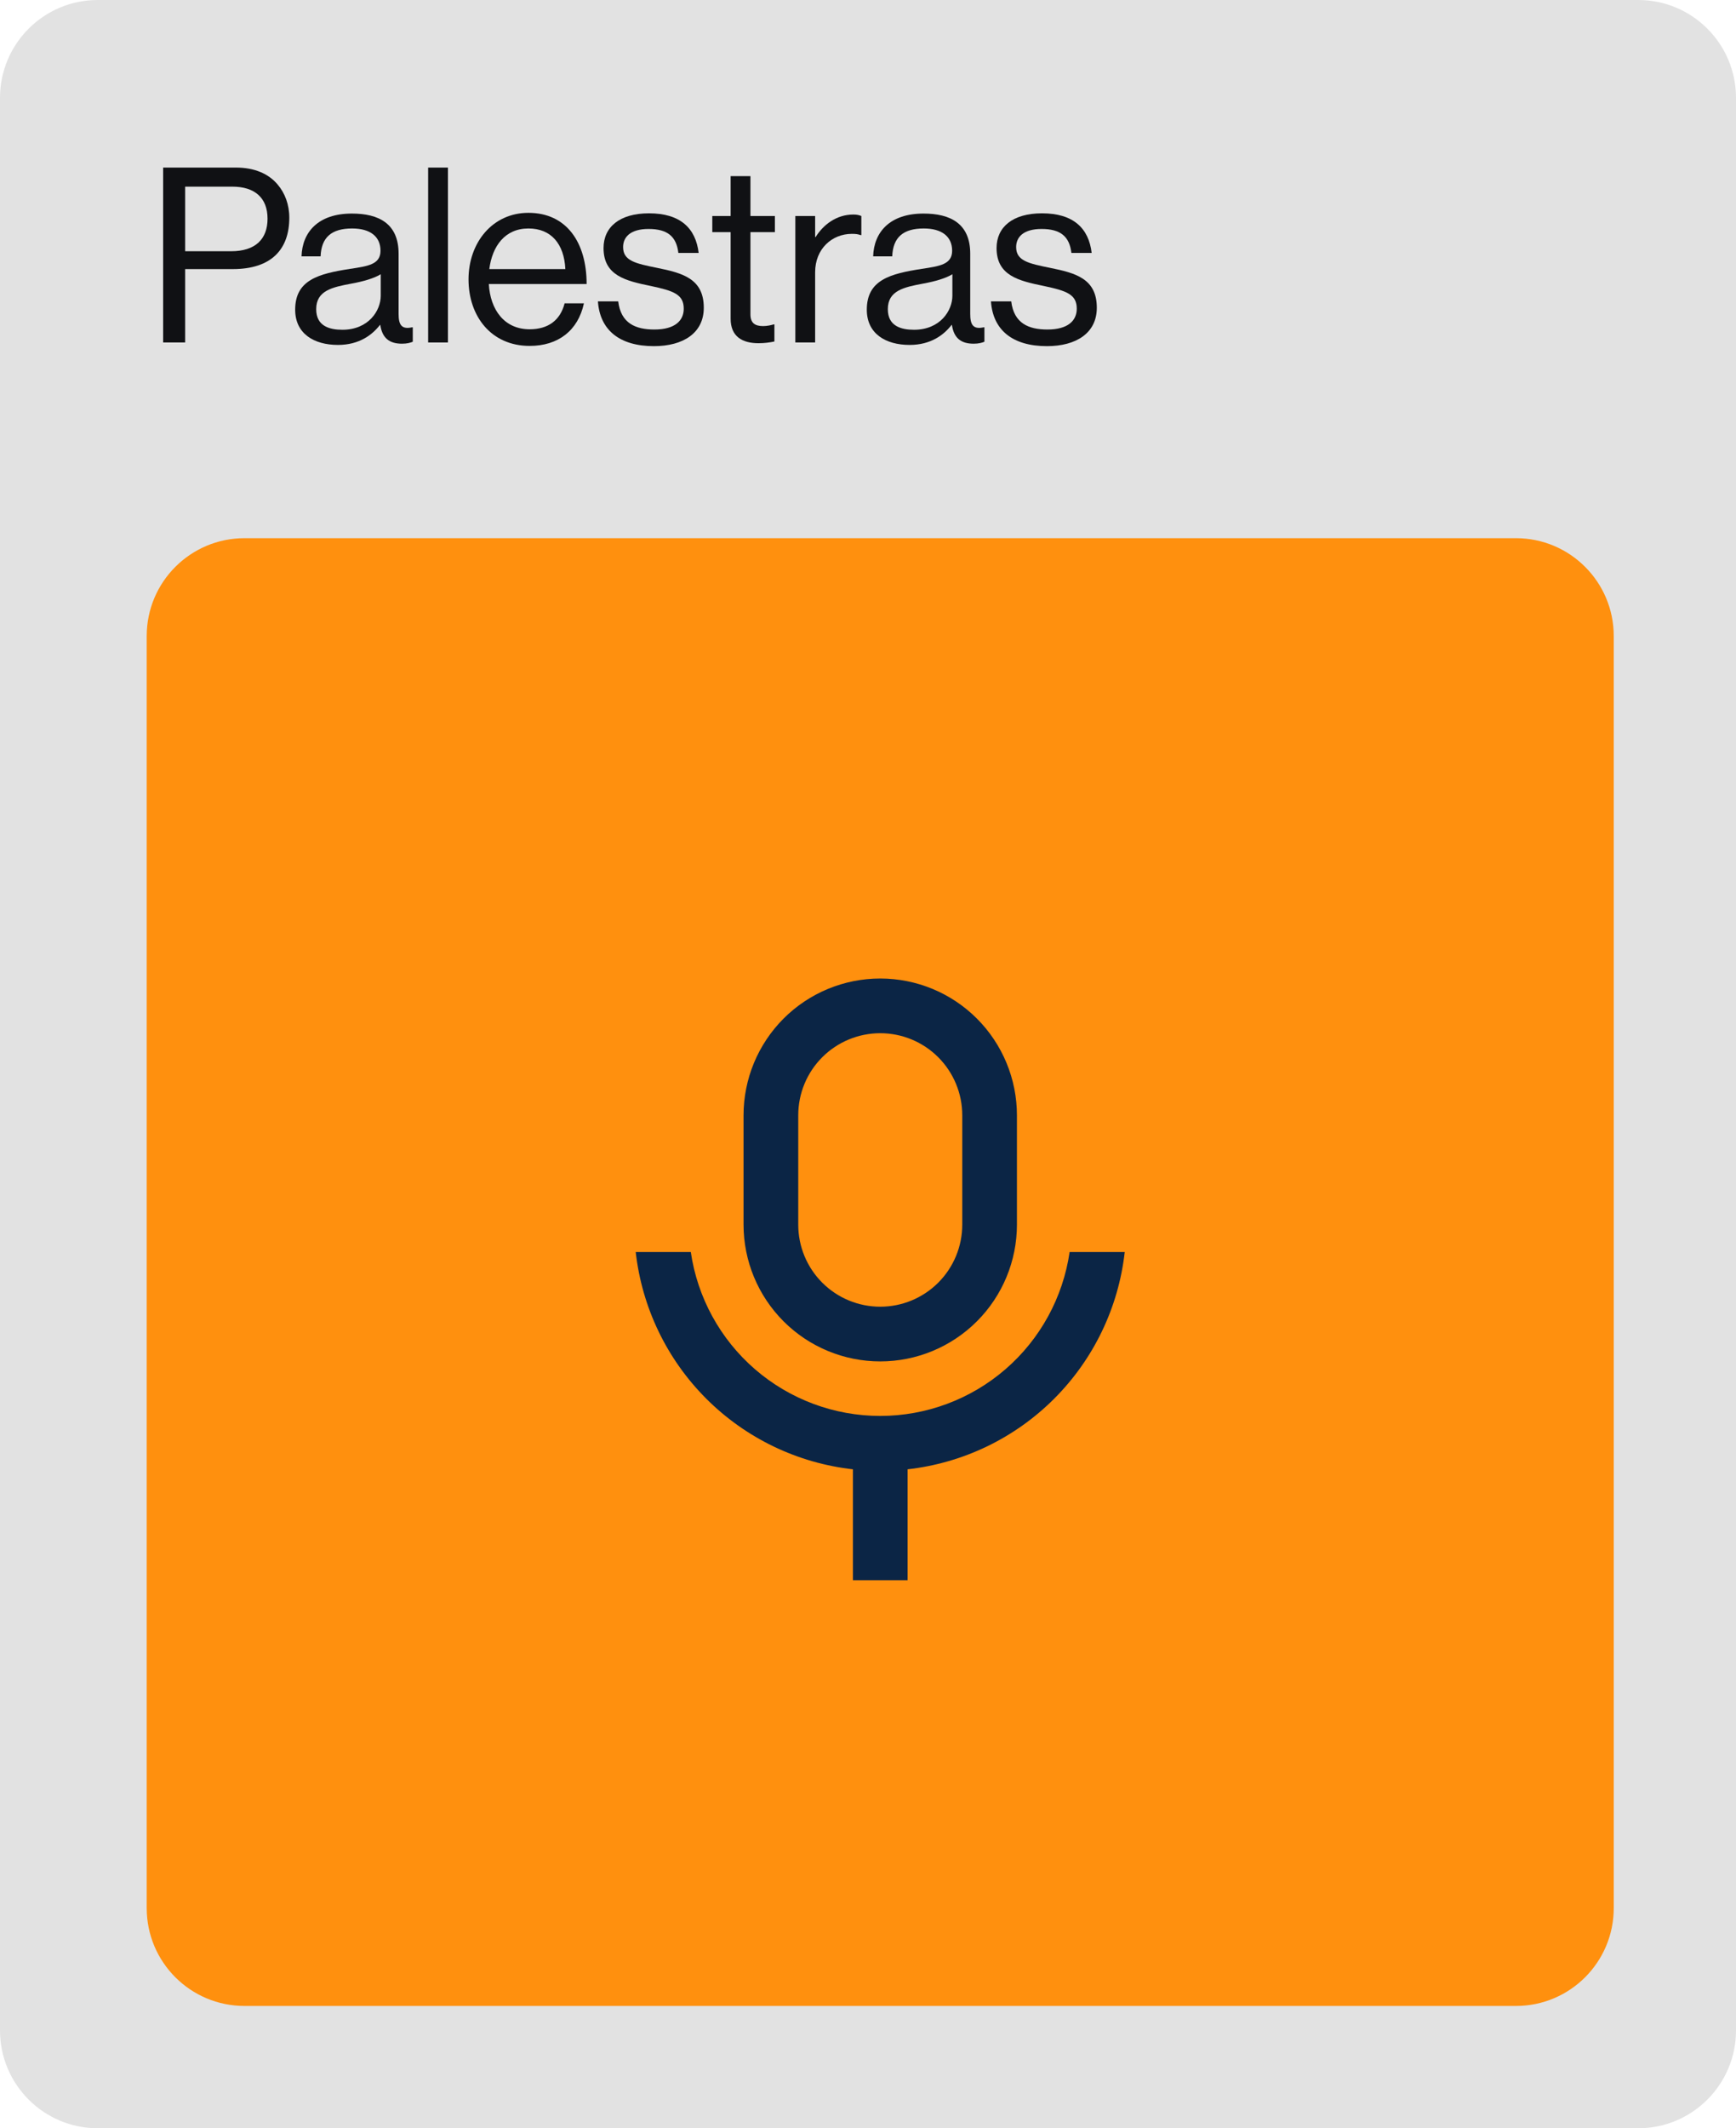
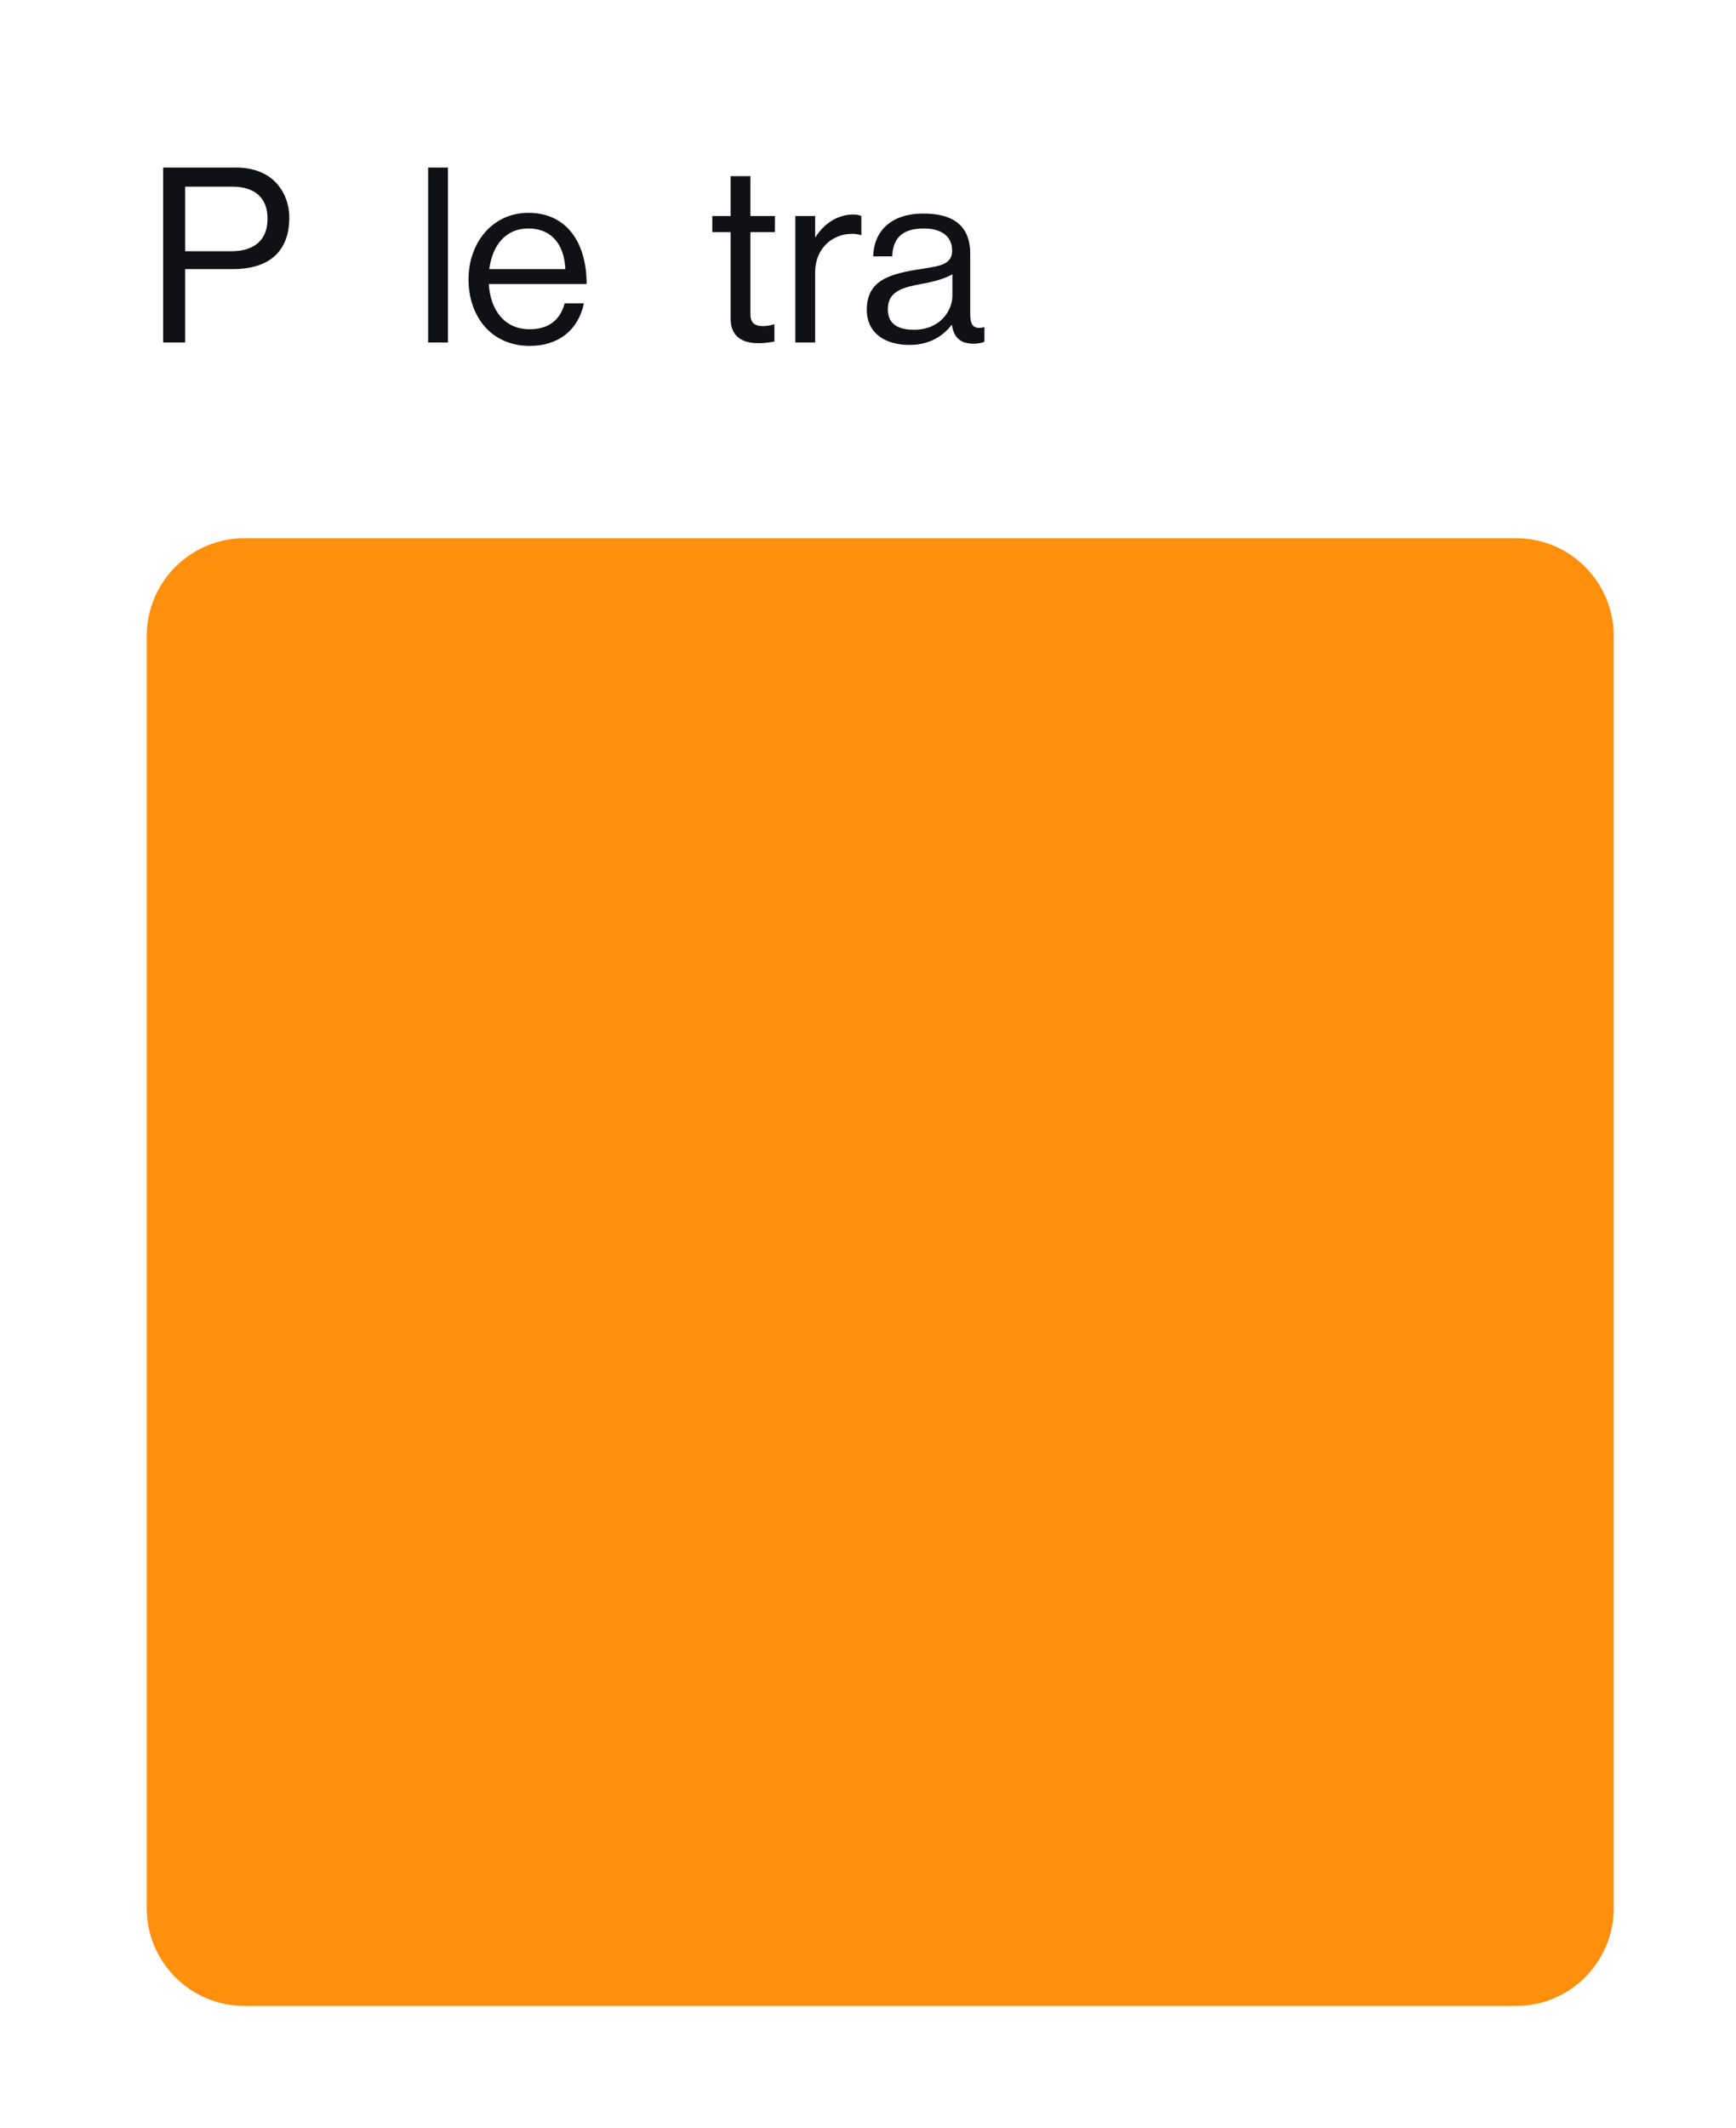
<svg xmlns="http://www.w3.org/2000/svg" width="71" height="87" viewBox="0 0 71 87" fill="none">
-   <path d="M0 4C0 1.791 1.791 0 4 0H67C69.209 0 71 1.791 71 4V83C71 85.209 69.209 87 67 87H4C1.791 87 0 85.209 0 83V4Z" fill="#E2E2E2" />
  <path d="M6 26C6 23.791 7.791 22 10 22H62C64.209 22 66 23.791 66 26V78C66 80.209 64.209 82 62 82H10C7.791 82 6 80.209 6 78V26Z" fill="#FF900E" />
  <path d="M6.672 14V6.85H9.652C10.402 6.85 10.982 7.1 11.352 7.54C11.652 7.89 11.832 8.36 11.832 8.9C11.832 10.21 11.082 11 9.522 11H7.572V14H6.672ZM7.572 7.63V10.27H9.452C10.462 10.27 10.942 9.76 10.942 8.94C10.942 8.08 10.412 7.63 9.502 7.63H7.572Z" fill="#101114" />
-   <path d="M16.442 14.05C15.912 14.05 15.632 13.81 15.552 13.28H15.542C15.232 13.68 14.702 14.1 13.822 14.1C12.842 14.1 12.072 13.64 12.072 12.66C12.072 11.44 13.032 11.19 14.322 10.99C15.052 10.88 15.562 10.81 15.562 10.25C15.562 9.67 15.142 9.34 14.402 9.34C13.562 9.34 13.142 9.7 13.112 10.48H12.332C12.362 9.48 13.022 8.73 14.392 8.73C15.492 8.73 16.302 9.14 16.302 10.37V12.83C16.302 13.25 16.402 13.48 16.852 13.38H16.882V13.97C16.782 14.01 16.652 14.05 16.442 14.05ZM14.002 13.48C15.082 13.48 15.572 12.69 15.572 12.09V11.21C15.302 11.38 14.832 11.51 14.392 11.59C13.582 11.74 12.932 11.88 12.932 12.64C12.932 13.33 13.472 13.48 14.002 13.48Z" fill="#101114" />
  <path d="M17.51 14V6.85H18.32V14H17.51Z" fill="#101114" />
  <path d="M21.662 14.14C20.082 14.14 19.162 12.92 19.162 11.42C19.162 9.92 20.142 8.7 21.612 8.7C23.162 8.7 23.992 9.9 23.992 11.61H19.992C20.052 12.66 20.622 13.46 21.662 13.46C22.412 13.46 22.912 13.1 23.092 12.4H23.882C23.642 13.51 22.832 14.14 21.662 14.14ZM21.612 9.34C20.652 9.34 20.132 10.06 20.012 11H23.122C23.072 9.97 22.542 9.34 21.612 9.34Z" fill="#101114" />
-   <path d="M26.744 14.15C25.324 14.15 24.534 13.48 24.454 12.32H25.284C25.394 13.22 25.994 13.47 26.764 13.47C27.614 13.47 27.964 13.1 27.964 12.62C27.964 12.04 27.564 11.89 26.614 11.69C25.594 11.48 24.684 11.27 24.684 10.14C24.684 9.28 25.344 8.72 26.544 8.72C27.824 8.72 28.454 9.33 28.574 10.34H27.744C27.664 9.66 27.294 9.36 26.524 9.36C25.784 9.36 25.484 9.69 25.484 10.1C25.484 10.66 25.984 10.77 26.874 10.95C27.914 11.16 28.784 11.39 28.784 12.58C28.784 13.62 27.934 14.15 26.744 14.15Z" fill="#101114" />
  <path d="M29.132 9.49V8.83H29.882V7.2H30.692V8.83H31.692V9.49H30.692V12.85C30.692 13.21 30.882 13.33 31.212 13.33C31.372 13.33 31.552 13.29 31.642 13.26H31.672V13.96C31.482 14 31.262 14.03 31.022 14.03C30.362 14.03 29.882 13.76 29.882 13.03V9.49H29.132Z" fill="#101114" />
  <path d="M33.338 8.83V9.69H33.358C33.668 9.19 34.208 8.77 34.898 8.77C35.048 8.77 35.128 8.79 35.228 8.83V9.61H35.198C35.078 9.57 34.998 9.56 34.838 9.56C34.038 9.56 33.338 10.16 33.338 11.13V14H32.528V8.83H33.338Z" fill="#101114" />
  <path d="M39.821 14.05C39.291 14.05 39.011 13.81 38.931 13.28H38.921C38.611 13.68 38.081 14.1 37.201 14.1C36.221 14.1 35.451 13.64 35.451 12.66C35.451 11.44 36.411 11.19 37.701 10.99C38.431 10.88 38.941 10.81 38.941 10.25C38.941 9.67 38.521 9.34 37.781 9.34C36.941 9.34 36.521 9.7 36.491 10.48H35.711C35.741 9.48 36.401 8.73 37.771 8.73C38.871 8.73 39.681 9.14 39.681 10.37V12.83C39.681 13.25 39.781 13.48 40.231 13.38H40.261V13.97C40.161 14.01 40.031 14.05 39.821 14.05ZM37.381 13.48C38.461 13.48 38.951 12.69 38.951 12.09V11.21C38.681 11.38 38.211 11.51 37.771 11.59C36.961 11.74 36.311 11.88 36.311 12.64C36.311 13.33 36.851 13.48 37.381 13.48Z" fill="#101114" />
-   <path d="M42.819 14.15C41.398 14.15 40.608 13.48 40.529 12.32H41.358C41.468 13.22 42.069 13.47 42.839 13.47C43.688 13.47 44.038 13.1 44.038 12.62C44.038 12.04 43.639 11.89 42.688 11.69C41.669 11.48 40.758 11.27 40.758 10.14C40.758 9.28 41.419 8.72 42.618 8.72C43.898 8.72 44.529 9.33 44.648 10.34H43.819C43.739 9.66 43.368 9.36 42.599 9.36C41.858 9.36 41.559 9.69 41.559 10.1C41.559 10.66 42.059 10.77 42.949 10.95C43.989 11.16 44.858 11.39 44.858 12.58C44.858 13.62 44.008 14.15 42.819 14.15Z" fill="#101114" />
-   <path d="M36.001 42.236C35.111 42.236 34.258 42.589 33.629 43.218C33 43.847 32.647 44.7 32.647 45.59V50.062C32.647 50.952 33 51.805 33.629 52.434C34.258 53.063 35.111 53.416 36.001 53.416C36.89 53.416 37.743 53.063 38.372 52.434C39.001 51.805 39.355 50.952 39.355 50.062V45.59C39.355 44.7 39.001 43.847 38.372 43.218C37.743 42.589 36.89 42.236 36.001 42.236ZM36.001 40C36.735 40 37.462 40.145 38.14 40.425C38.818 40.706 39.434 41.118 39.953 41.637C40.472 42.156 40.884 42.773 41.165 43.451C41.446 44.129 41.591 44.856 41.591 45.59V50.062C41.591 51.545 41.002 52.967 39.953 54.015C38.905 55.063 37.483 55.652 36.001 55.652C34.518 55.652 33.096 55.063 32.048 54.015C31 52.967 30.41 51.545 30.41 50.062V45.59C30.41 44.108 31 42.686 32.048 41.637C33.096 40.589 34.518 40 36.001 40ZM26 51.18H28.253C28.524 53.041 29.456 54.743 30.878 55.973C32.301 57.204 34.119 57.881 35.999 57.881C37.88 57.881 39.698 57.204 41.121 55.973C42.543 54.743 43.475 53.041 43.746 51.18H46C45.746 53.448 44.728 55.563 43.115 57.176C41.501 58.791 39.387 59.808 37.119 60.063V64.596H34.883V60.063C32.614 59.808 30.5 58.791 28.886 57.177C27.272 55.563 26.254 53.448 26 51.18Z" fill="#0B2545" />
</svg>